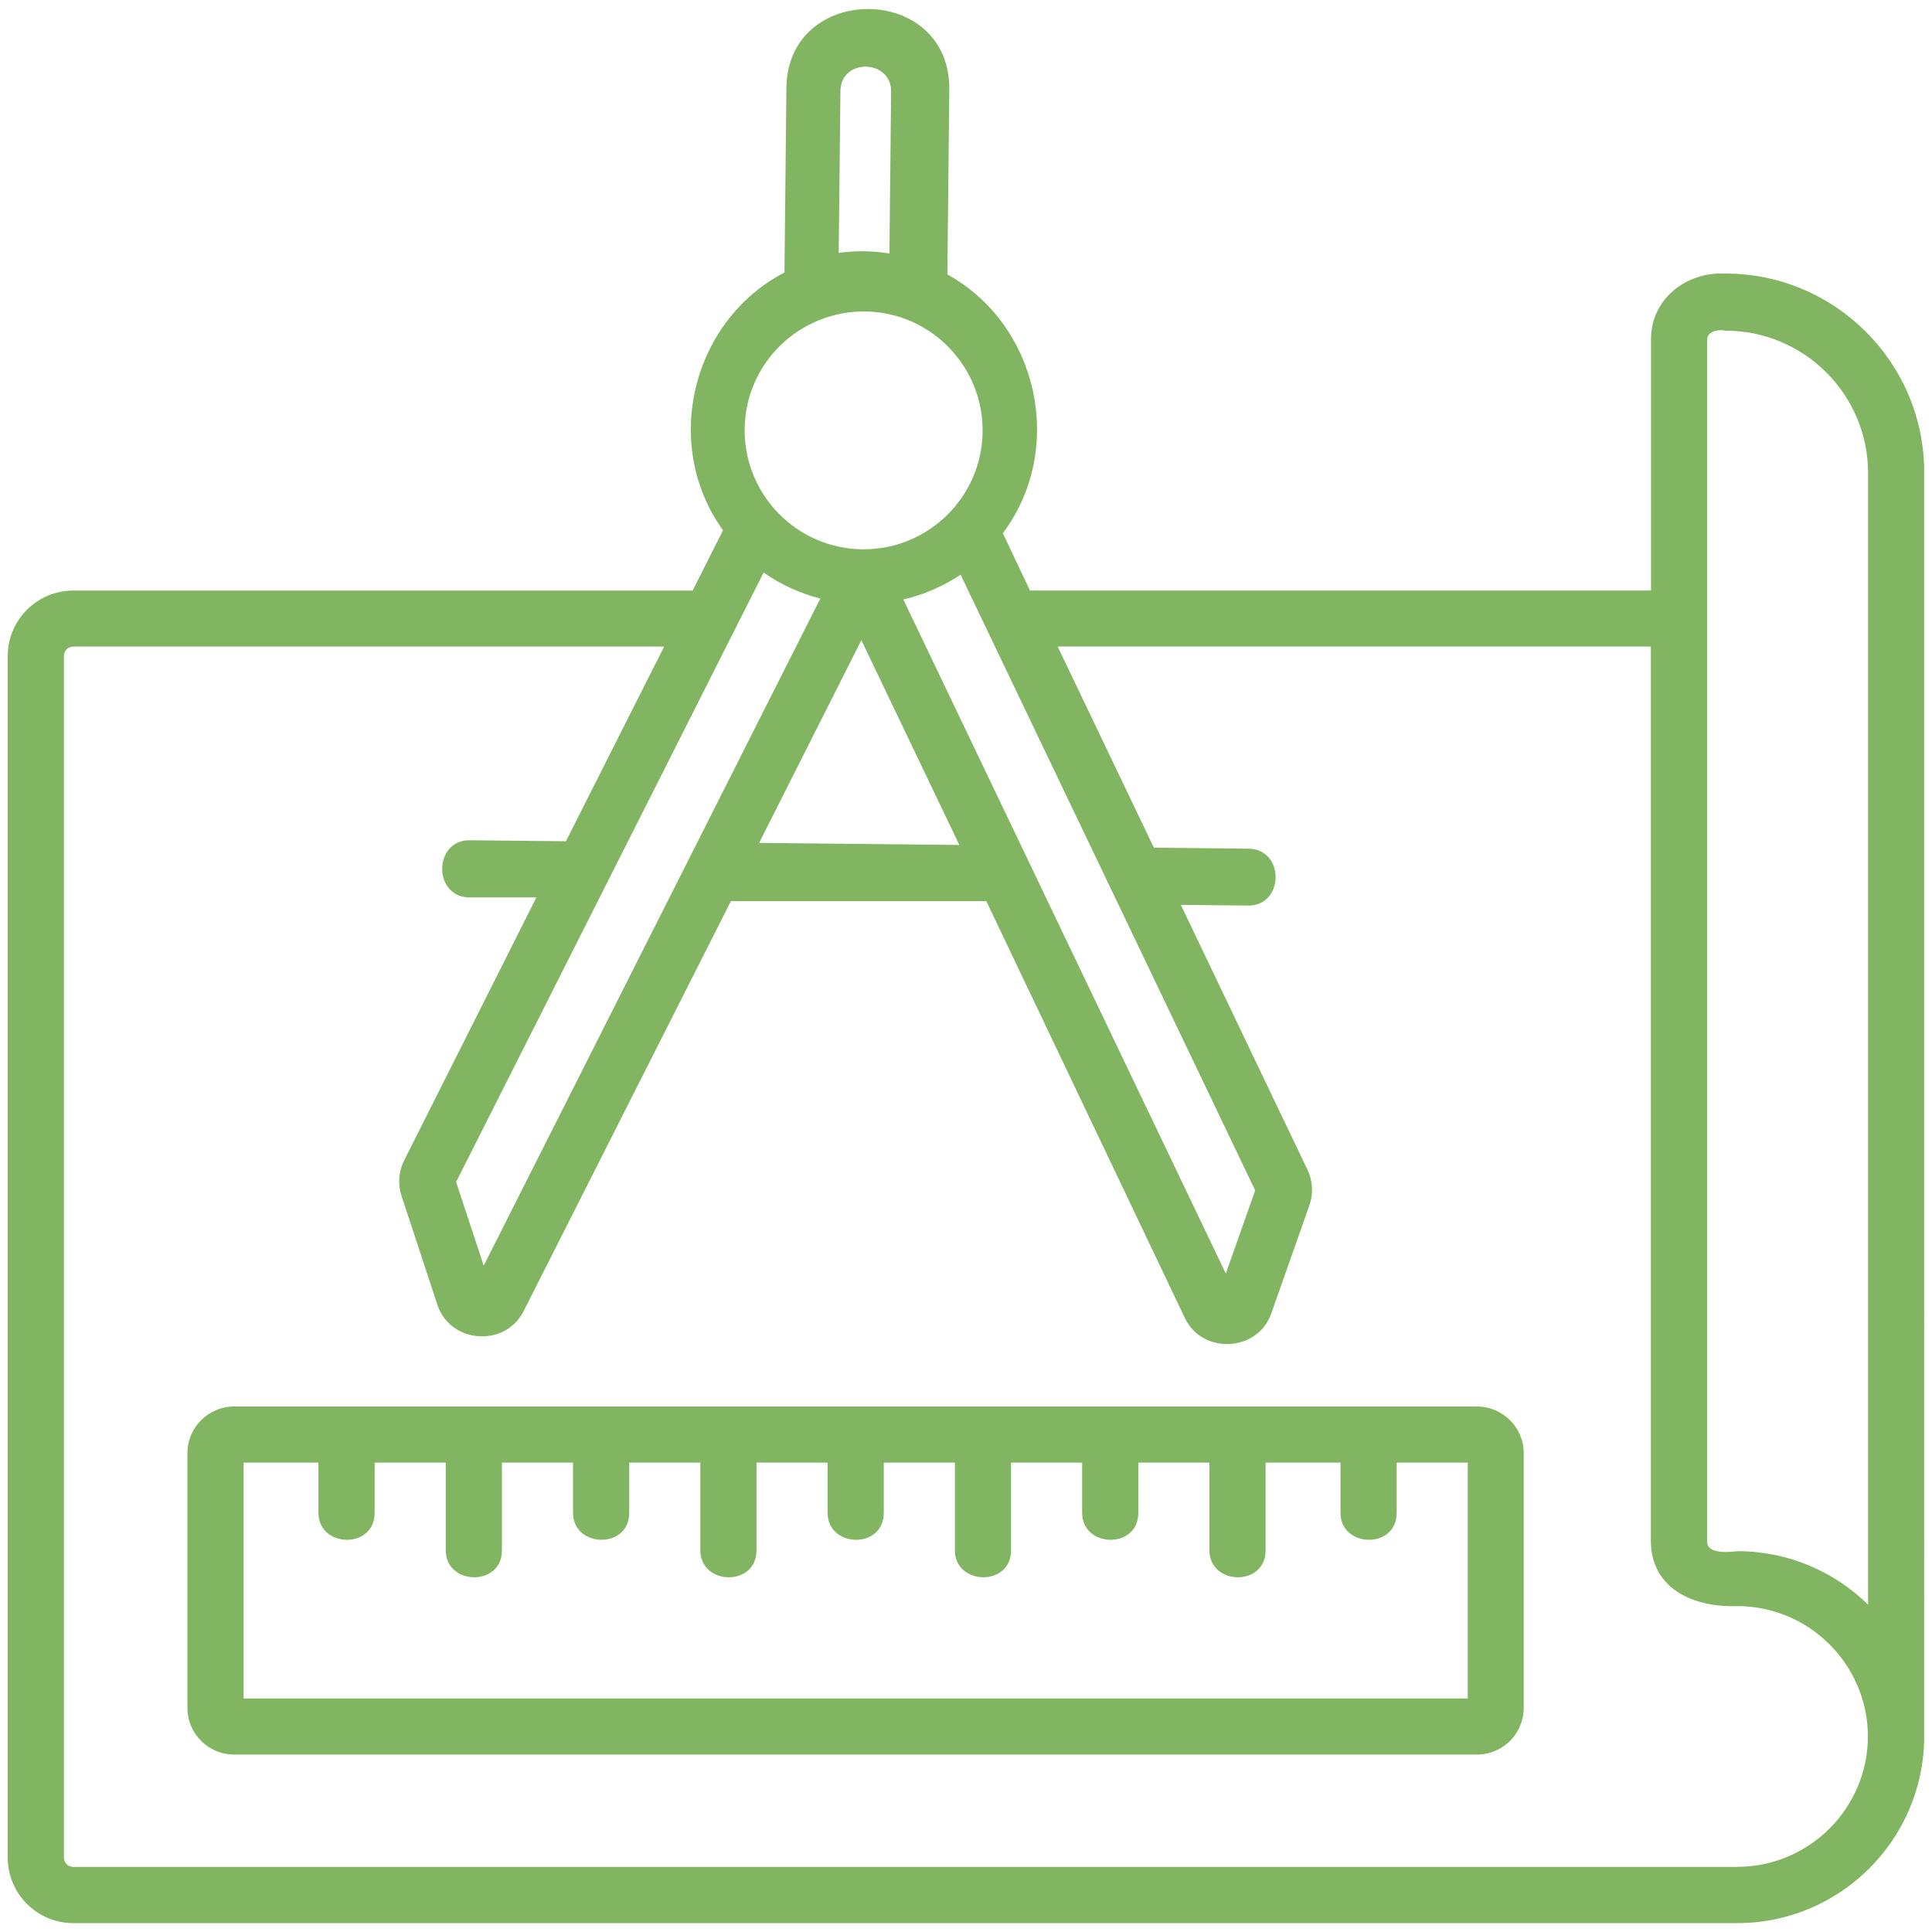
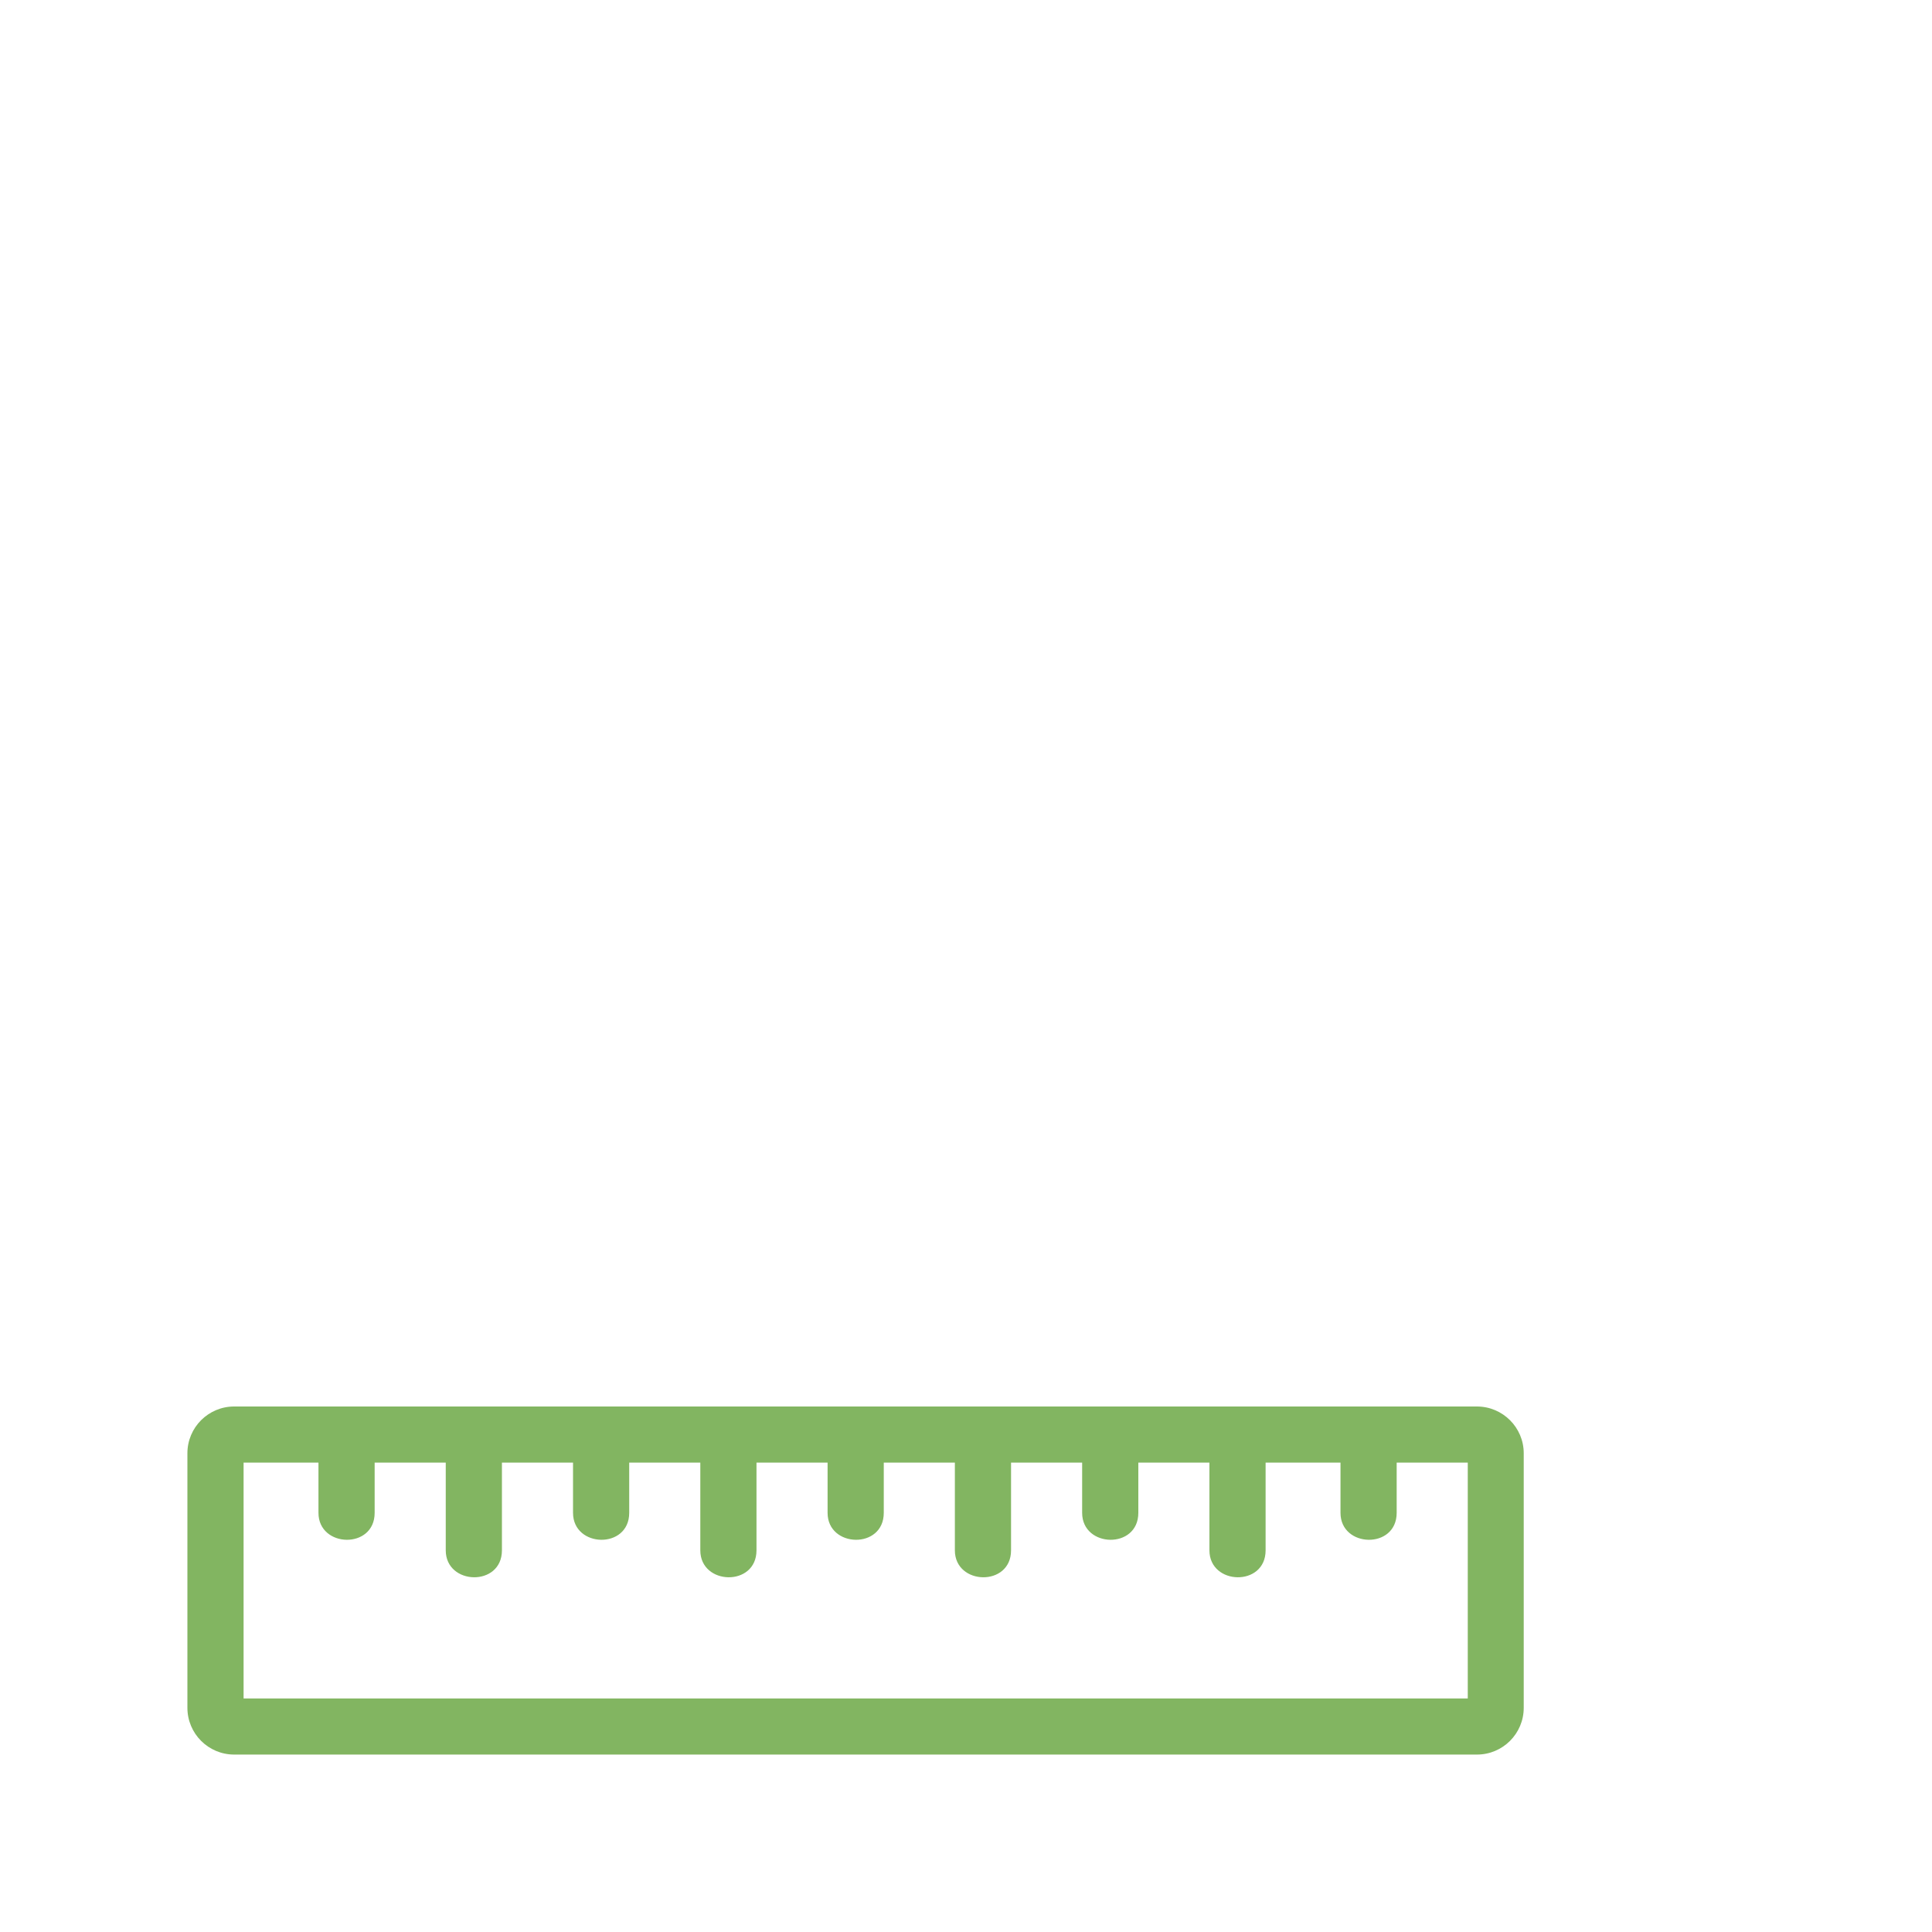
<svg xmlns="http://www.w3.org/2000/svg" id="_лой_1" data-name="Слой 1" viewBox="0 0 250 250">
  <defs>
    <style> .cls-1 { fill: #82b561; } </style>
  </defs>
-   <path class="cls-1" d="M223.3,35.4c-5-.28-9.66,3.21-9.66,8.48v32.53h-80.36l-3.51-7.41c8.14-10.88,4.64-26.96-7.18-33.49l.25-23.92c.14-13.81-20.93-13.91-21.08-.22l-.25,23.89c-12.04,6.28-15.91,22.32-7.95,33.36l-3.93,7.8H9.48c-4.68,0-8.48,3.8-8.48,8.48V240.37c0,4.68,3.8,8.48,8.48,8.48H224.81c13.26,0,24.06-10.73,24.18-23.97,0-.04,0-.07,0-.11V61.1c0-14.17-11.53-25.7-25.7-25.7Zm-2.4,8.6c0-1.2,1.51-1.4,2.4-1.21,10.16,0,18.43,8.27,18.43,18.43V207.64c-4.37-4.28-10.34-6.92-16.93-6.92-.95,.14-3.9,.41-3.9-1.21V44Zm-58.48,110.04l-3.8,10.76-41.73-87.23c2.68-.62,5.18-1.72,7.41-3.21l38.12,79.68Zm-63.61-79.95c2.19,1.53,4.67,2.68,7.34,3.36l-43.56,86.33-3.57-10.83,39.79-78.86Zm25.33,35.25l-25.91-.27,13.23-26.23,12.68,26.5ZM108.75,11.79c.05-4.32,6.6-4.14,6.56,.07l-.22,20.94c-2.17-.35-4.39-.38-6.56-.08l.22-20.92Zm-7.76,32.9c2.89-2.83,6.89-4.43,10.93-4.39,8.49,.09,15.32,7.07,15.23,15.55-.09,8.43-6.97,15.23-15.39,15.23-.05,0-.11,0-.17,0-8.49-.09-15.31-7.07-15.23-15.55,.04-4.11,1.68-7.96,4.62-10.83h0Zm123.82,196.89H9.48c-.67,0-1.21-.54-1.21-1.21V84.88c0-.67,.54-1.21,1.21-1.21H85.94l-12.71,25.19-12.4-.13c-4.75-.08-4.85,7.35-.08,7.4h8.66l-17.1,34c-.73,1.44-.85,3.08-.35,4.62l4.64,14.09c1.65,5.02,8.77,5.55,11.15,.83l26.83-53.06h33.05l25.7,53.96c2.27,4.74,9.42,4.38,11.17-.6l4.93-13.99c.54-1.52,.45-3.17-.25-4.63l-16.38-34.26,8.67,.09c4.73,.08,4.83-7.31,.08-7.36l-12.24-.13-12.45-26.03h76.76v115.69c0,6.38,5.75,8.68,11.17,8.48,9.31,0,16.89,7.56,16.92,16.87-.03,9.3-7.61,16.87-16.92,16.87h0Z" />
  <path class="cls-1" d="M191.11,182H30.3c-3.34,0-6.05,2.71-6.05,6.05v32.94c0,3.34,2.71,6.05,6.05,6.05H191.12c3.34,0,6.05-2.71,6.05-6.05v-32.94c0-3.34-2.72-6.05-6.06-6.05h0Zm-1.2,37.78H31.52v-30.52h9.69v6.5c0,4.55,7.27,4.75,7.27,0v-6.5h9.2v11.35c0,4.55,7.27,4.75,7.27,0v-11.35h9.2v6.5c0,4.55,7.27,4.75,7.27,0v-6.5h9.2v11.35c0,4.55,7.27,4.75,7.27,0v-11.35h9.2v6.5c0,4.55,7.27,4.75,7.27,0v-6.5h9.2v11.35c0,4.55,7.27,4.75,7.27,0v-11.35h9.2v6.5c0,4.55,7.27,4.75,7.27,0v-6.5h9.2v11.35c0,4.55,7.27,4.75,7.27,0v-11.35h9.69v6.5c0,4.55,7.27,4.75,7.27,0v-6.5h9.2v30.52Z" />
</svg>